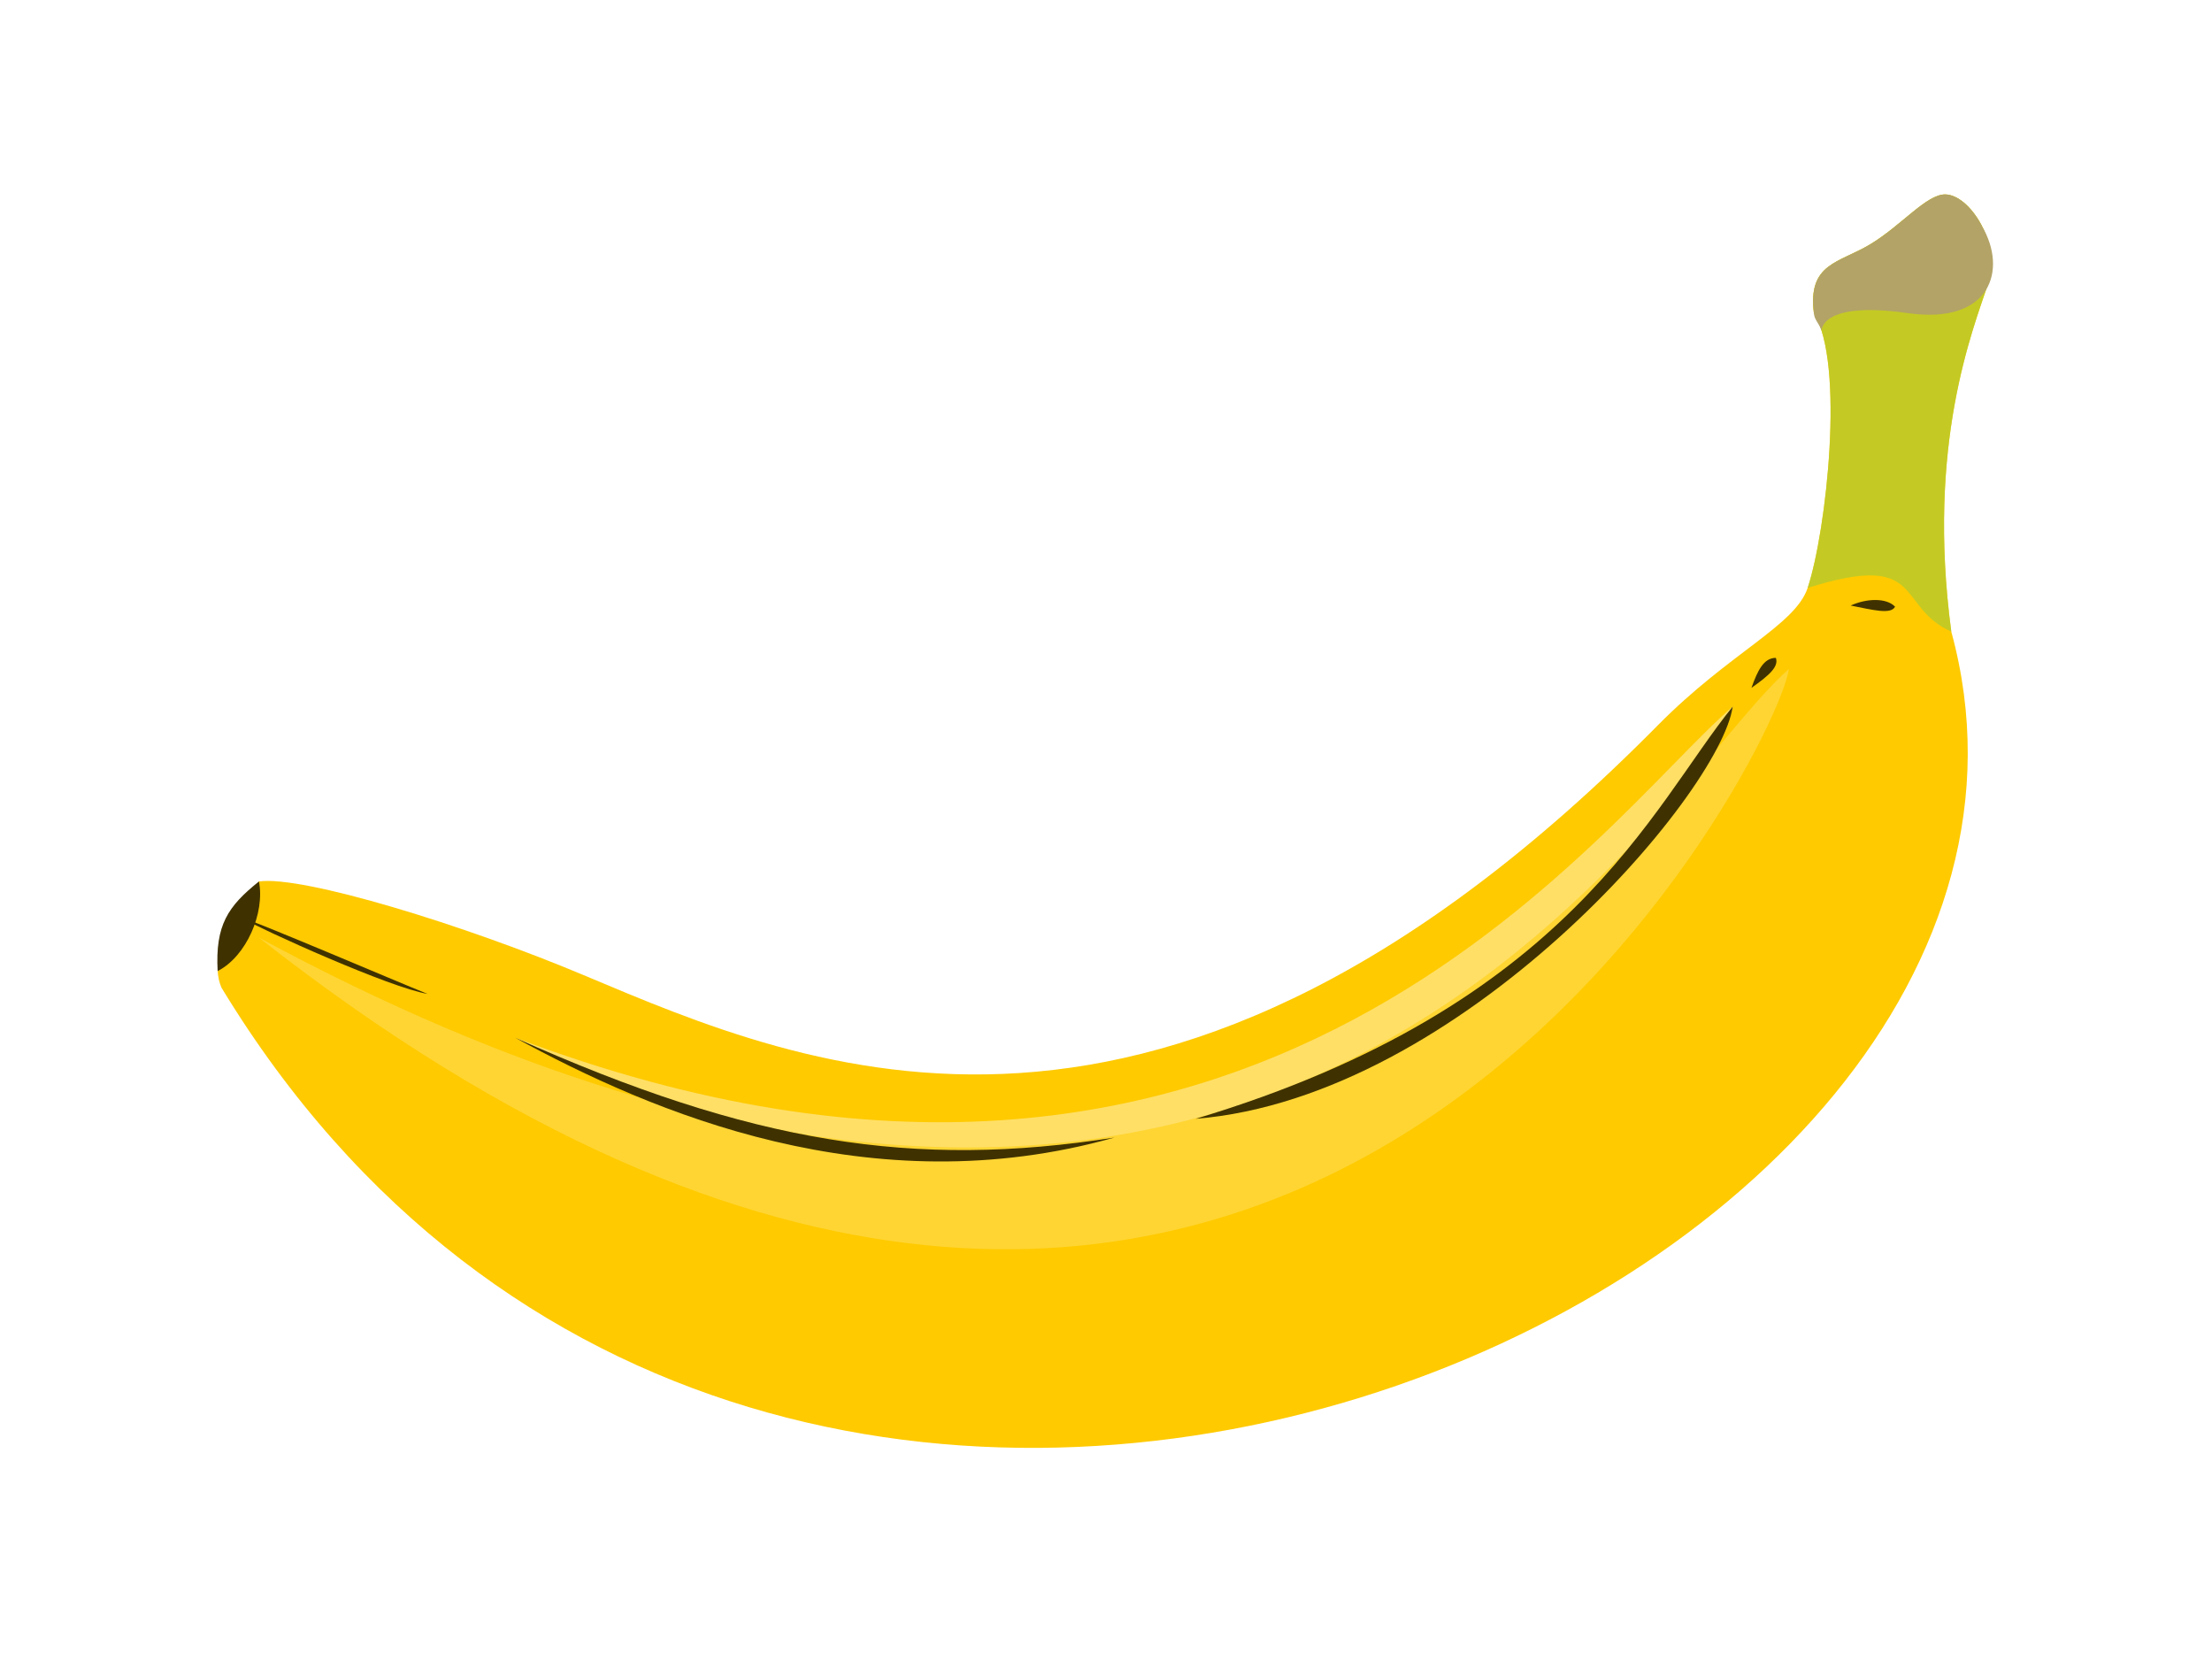
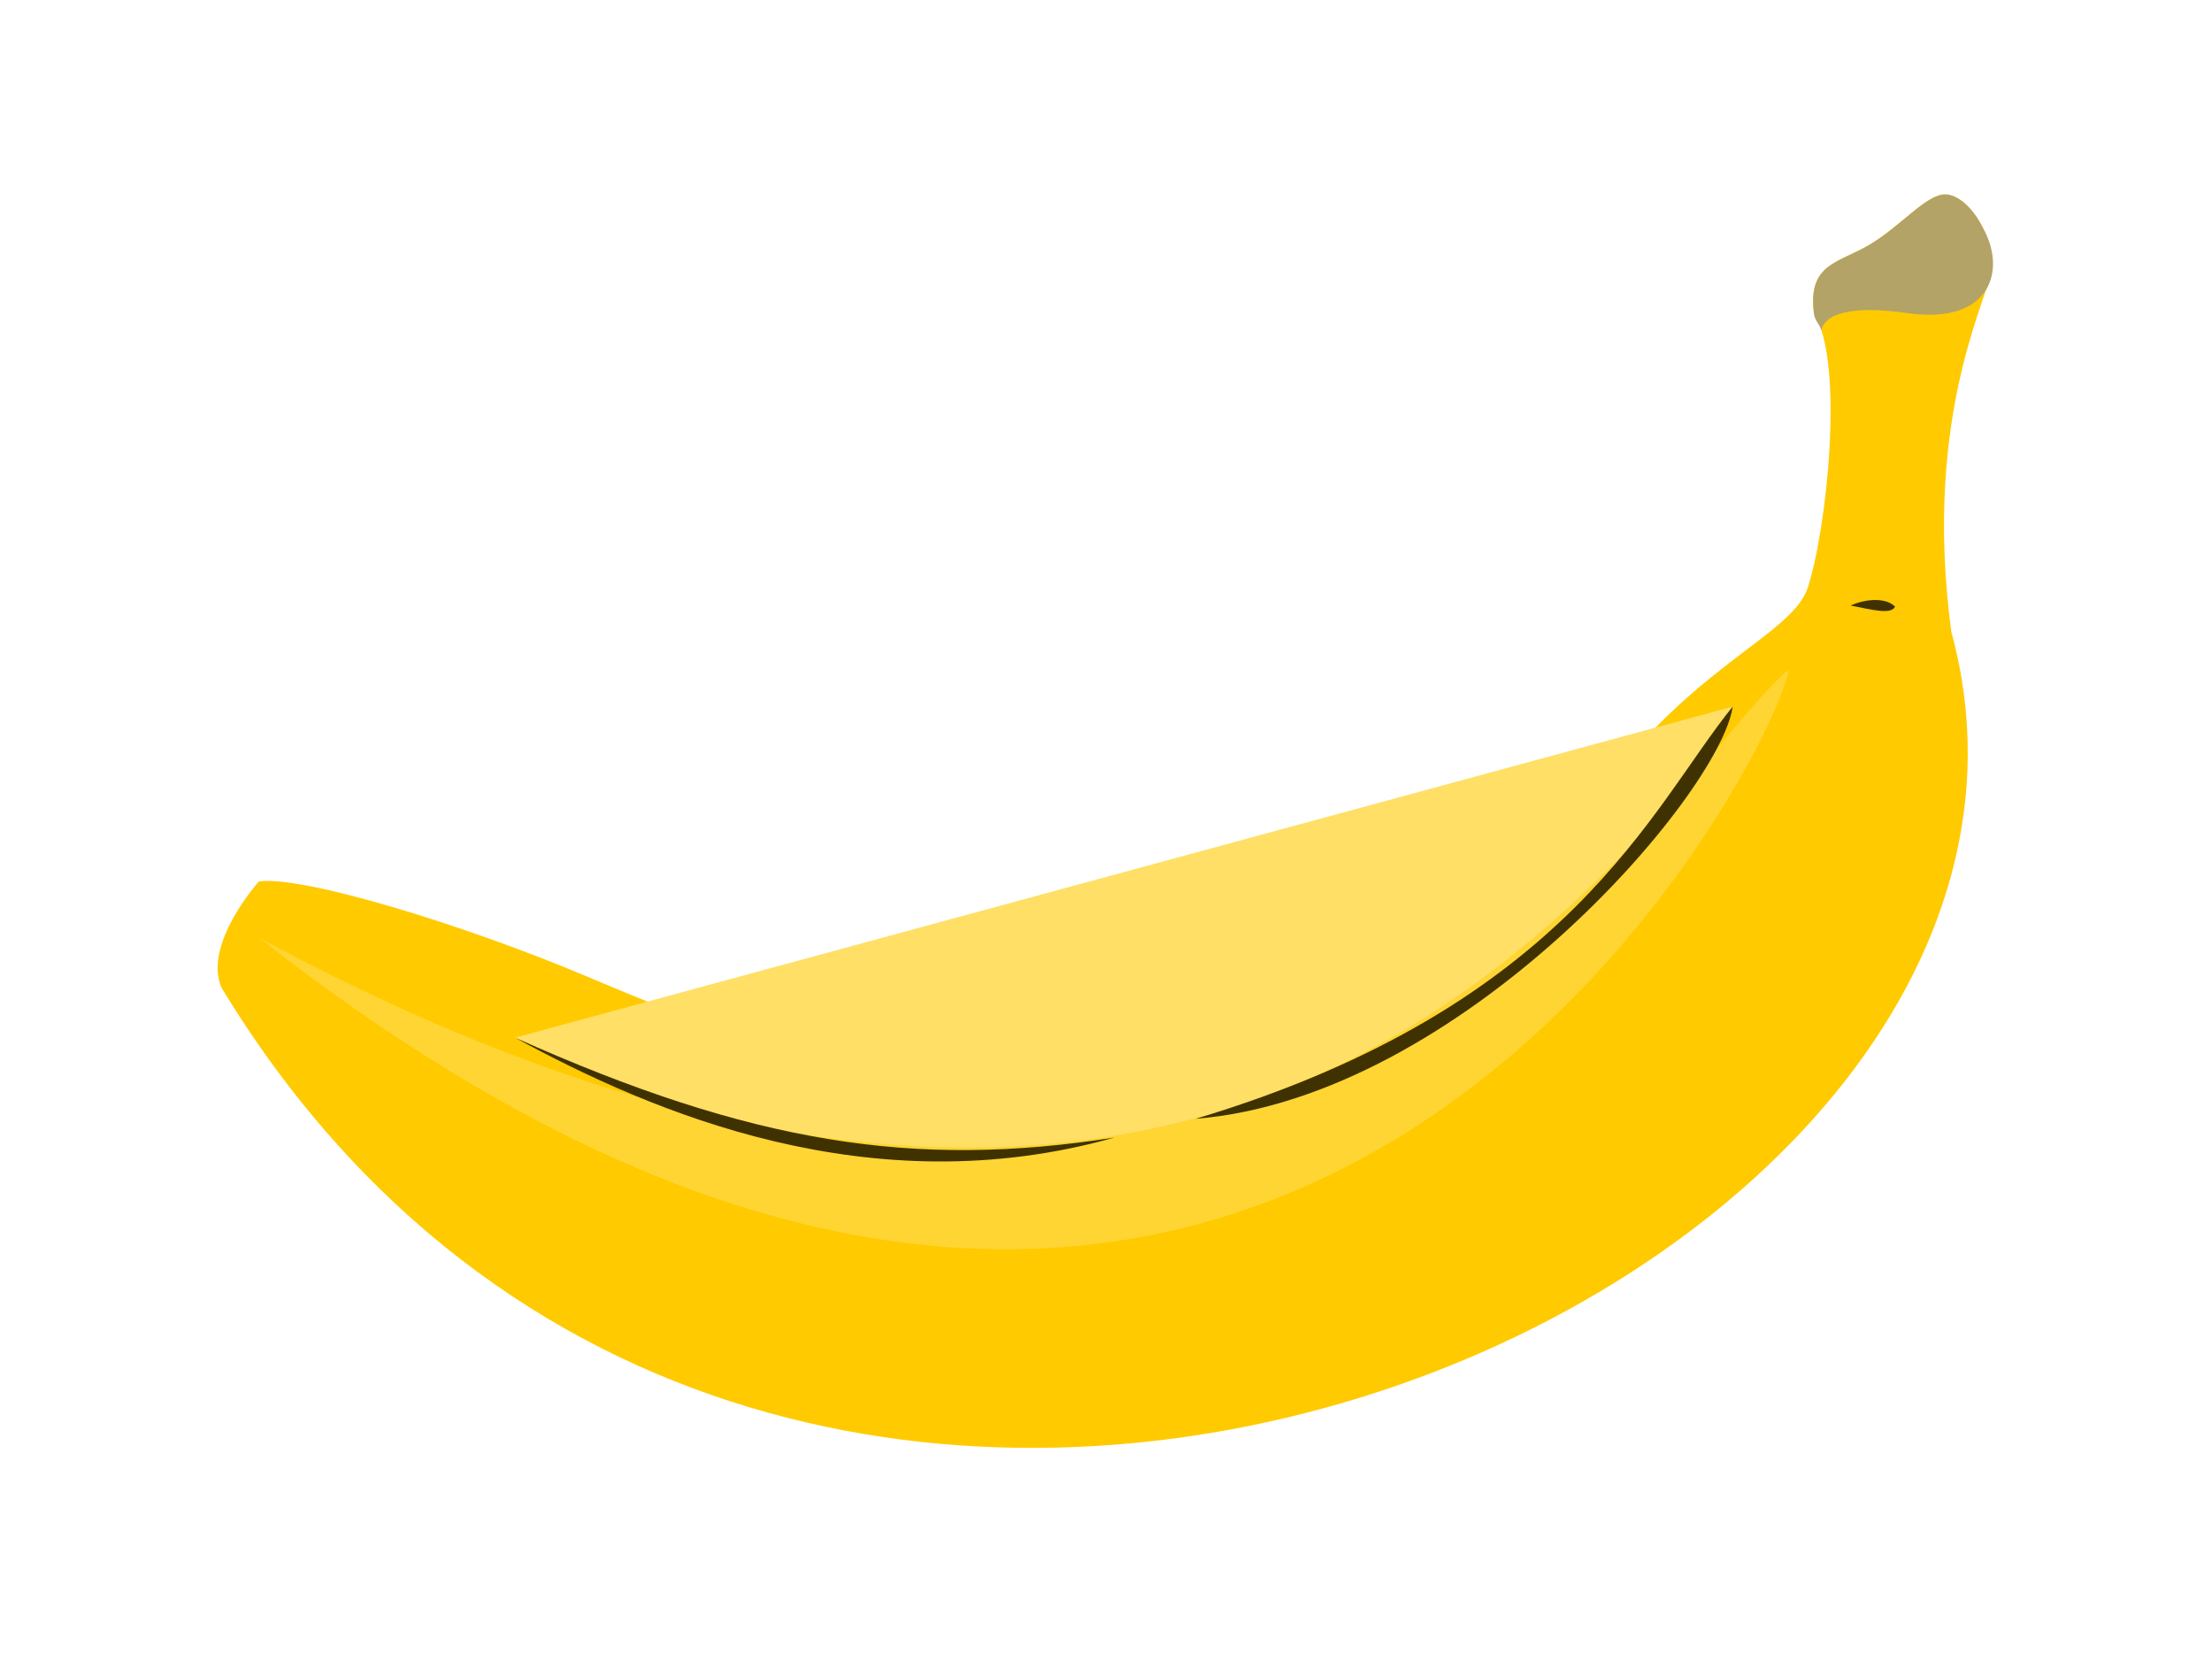
<svg xmlns="http://www.w3.org/2000/svg" id="Layer_1" data-name="Layer 1" viewBox="0 0 1024 769">
  <defs>
    <style>.cls-1{fill:#ffca00;}.cls-2{fill:#b5ca2d;opacity:0.79;}.cls-3{fill:#403200;}.cls-4{fill:#ffdf66;}.cls-5{fill:#ffd533;}.cls-6{fill:#b3a366;}</style>
  </defs>
  <title>EAMAIL-food-exportable</title>
  <path class="cls-1" d="M119.86,408c20.24-2.89,95.4,20.24,150.33,43.36C374,495.06,539,567,767.43,335.73c33.32-33.74,63.6-46.26,69.38-63.6,8.67-26,17.35-104.07,2.89-127.2-2.89-23.13,11.56-23.13,26-31.8S891.74,90,900.42,90c11.56,0,26,23.13,20.24,40.47-7.54,22.62-28.91,75.16-17.35,161.89,83.84,306.44-546.39,584-800.79,164.78C93.84,436.91,119.86,408,119.86,408Z" />
-   <path class="cls-2" d="M836.81,272.13c8.67-26,17.35-104.07,2.89-127.2-2.89-23.13,11.56-23.13,26-31.8S891.74,90,900.42,90c11.56,0,26,23.13,20.24,40.47-7.54,22.62-28.91,75.16-17.35,161.89C877.29,280.8,891.74,254.78,836.81,272.13Z" />
-   <path class="cls-3" d="M100.75,449.48c-1.12-21.24,4.66-29.91,19.12-41.48C122.75,422.46,114.08,442.69,100.75,449.48Z" />
-   <path class="cls-4" d="M238.39,480.28c338.24,164.78,558-112.75,563.73-153.22C741.41,379.09,582.41,610.37,238.39,480.28Z" />
+   <path class="cls-4" d="M238.39,480.28c338.24,164.78,558-112.75,563.73-153.22Z" />
  <path class="cls-5" d="M119.86,434c471.22,370,702.5-83.84,708.28-124.31C767.43,361.75,596.87,691.32,119.86,434Z" />
-   <path class="cls-3" d="M109.61,423.79c13.15,7.34,71,33.36,88.31,36.25C183.46,454.26,122.75,428.24,109.61,423.79Z" />
-   <path class="cls-3" d="M810.8,318.38c8.47-5.95,12.71-9.91,11.3-13.88C816.44,304.51,813.62,310.45,810.8,318.38Z" />
  <path class="cls-3" d="M856.71,280.28c10.16,2,18.69,4.29,20.57.53C873.38,276.73,864.39,276.83,856.71,280.28Z" />
  <path class="cls-3" d="M553.5,517.86c123-10,242.84-150.33,248.62-190.8C764.54,373.31,727,465.82,553.5,517.86Z" />
  <path class="cls-3" d="M238.39,480.28C302,515,403.17,558.33,515.92,526.53,423.41,541,348.25,529.42,238.39,480.28Z" />
  <path class="cls-6" d="M883.07,144.93c38.68,5.53,46.26-20.24,34.47-40.18-.14-.27-.27-.56-.41-.83s-.16-.3-.24-.43C912.55,95.67,906.13,90,900.42,90c-8.67,0-20.24,14.45-34.69,23.13s-28.91,8.67-26,31.8c0,2.89,2.57,5,3.55,8.14h0S842.6,139.15,883.07,144.93Z" />
</svg>